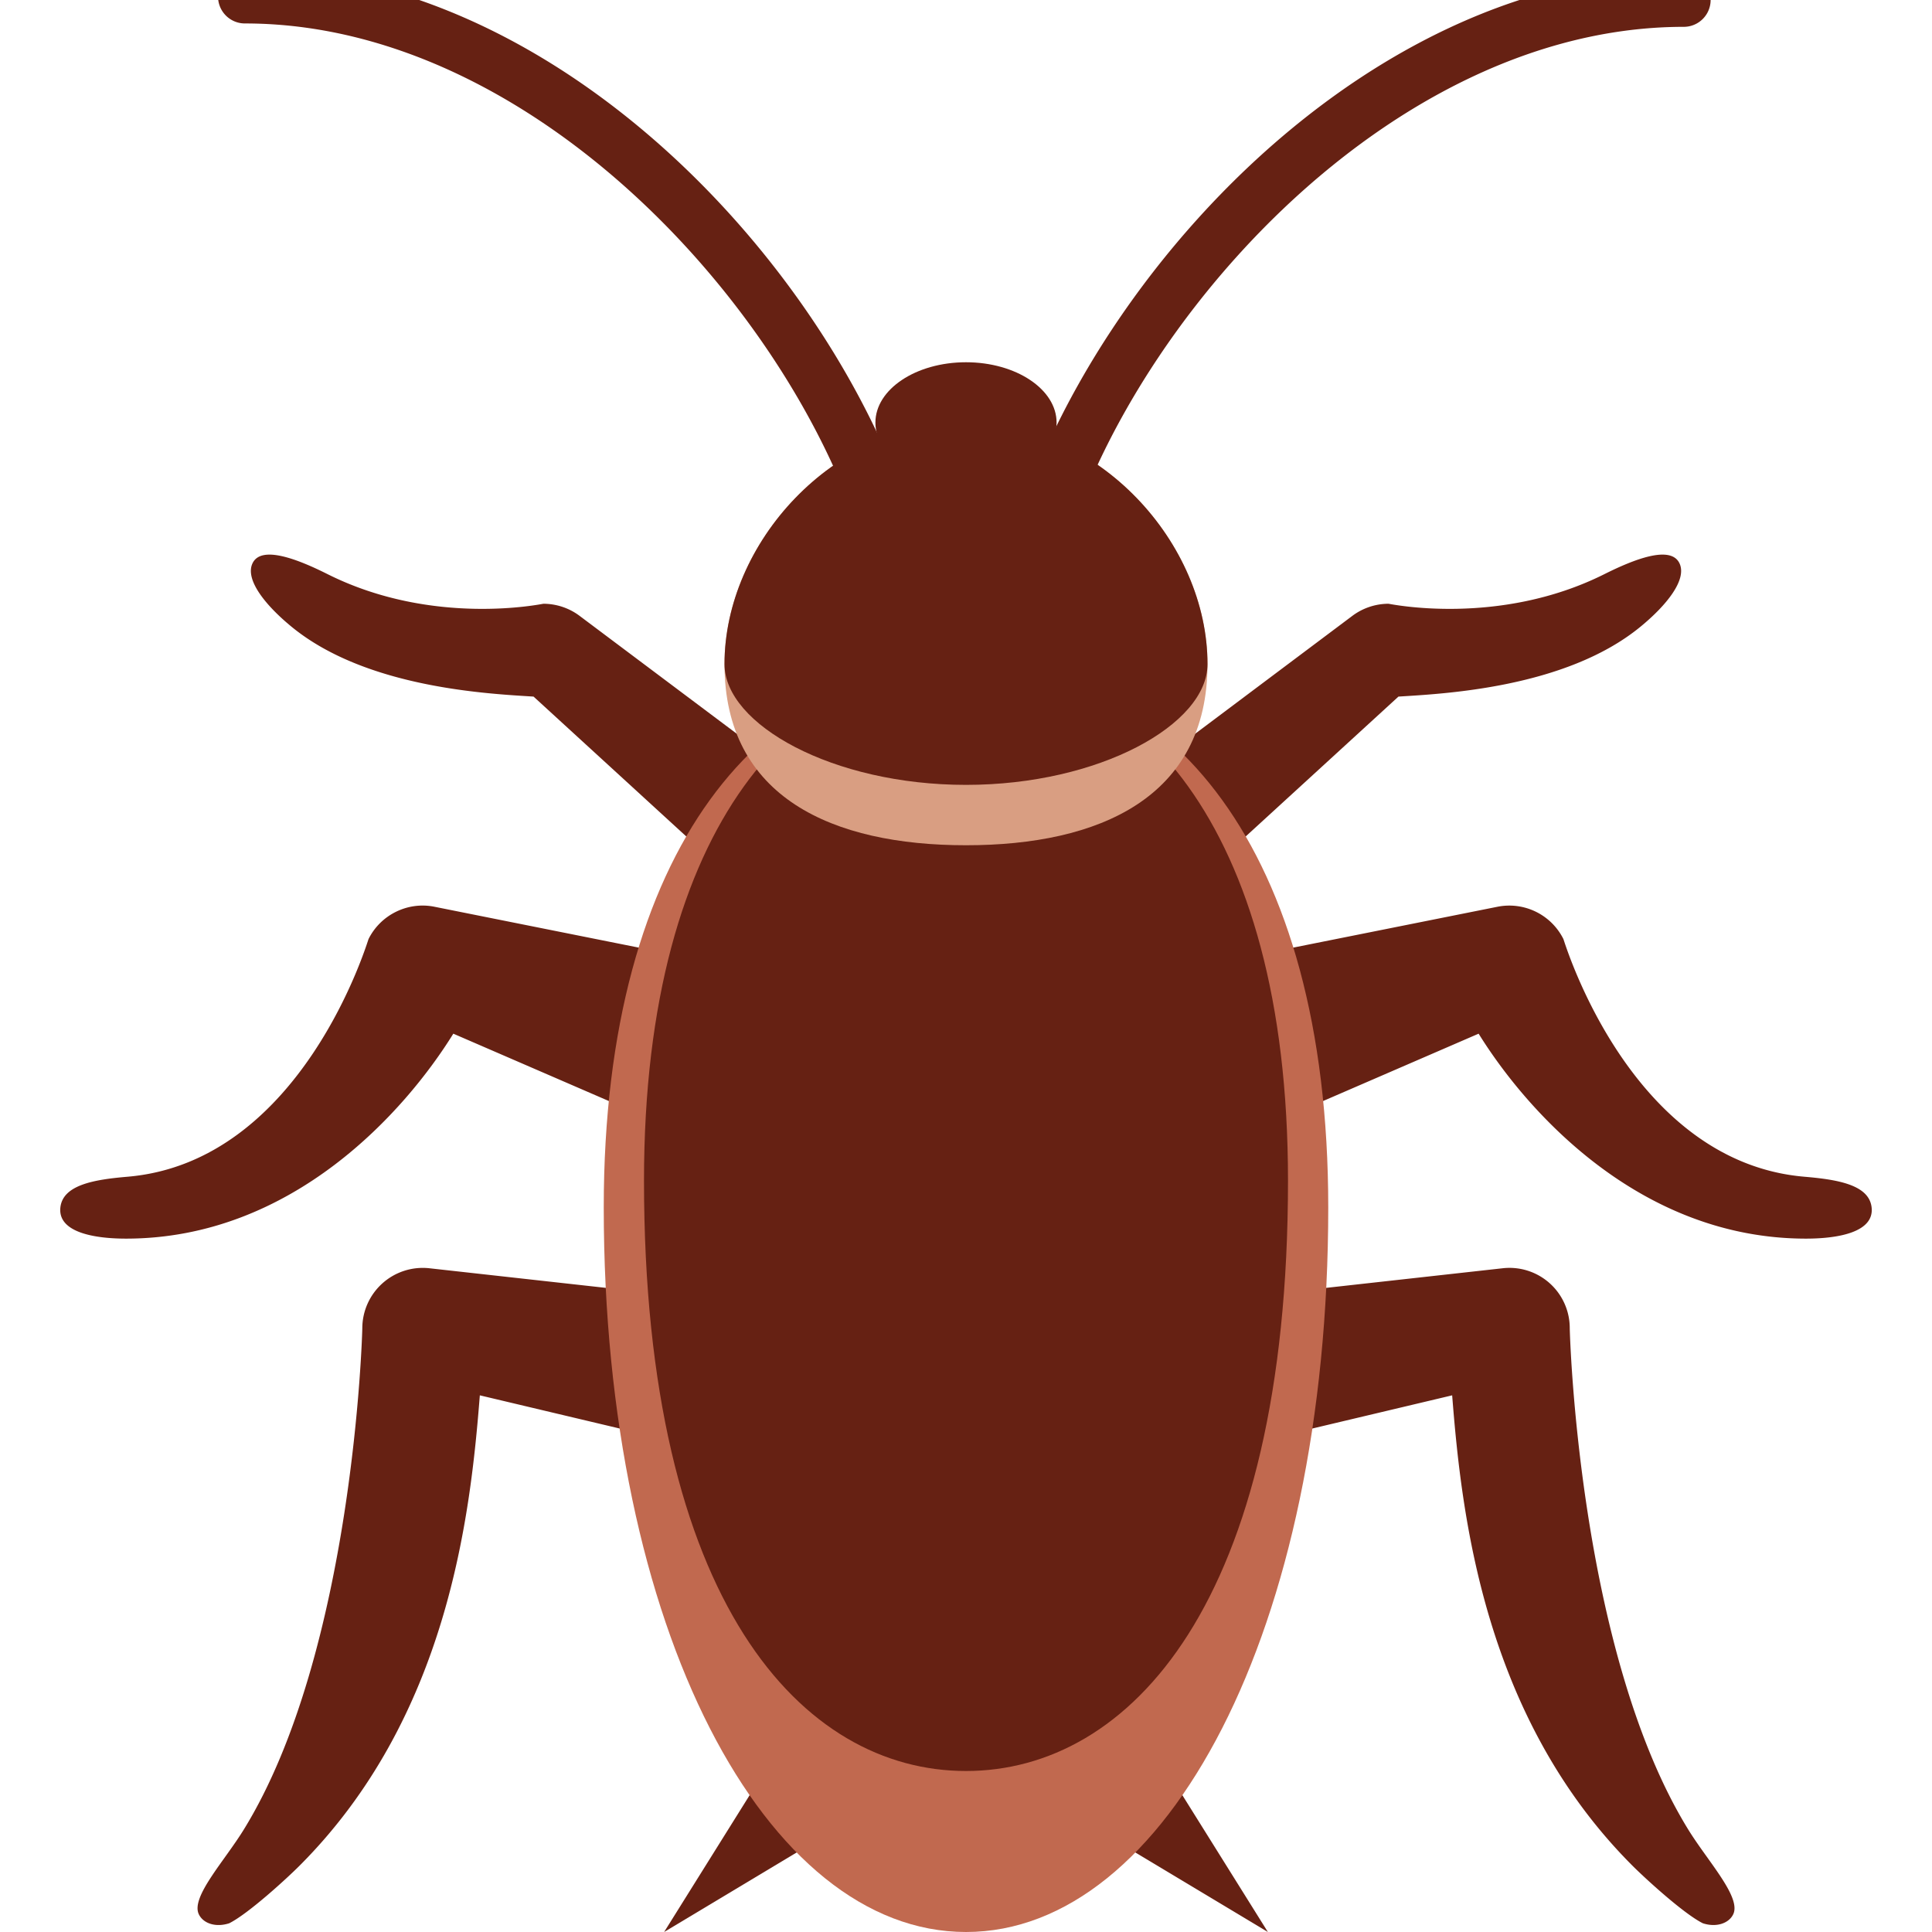
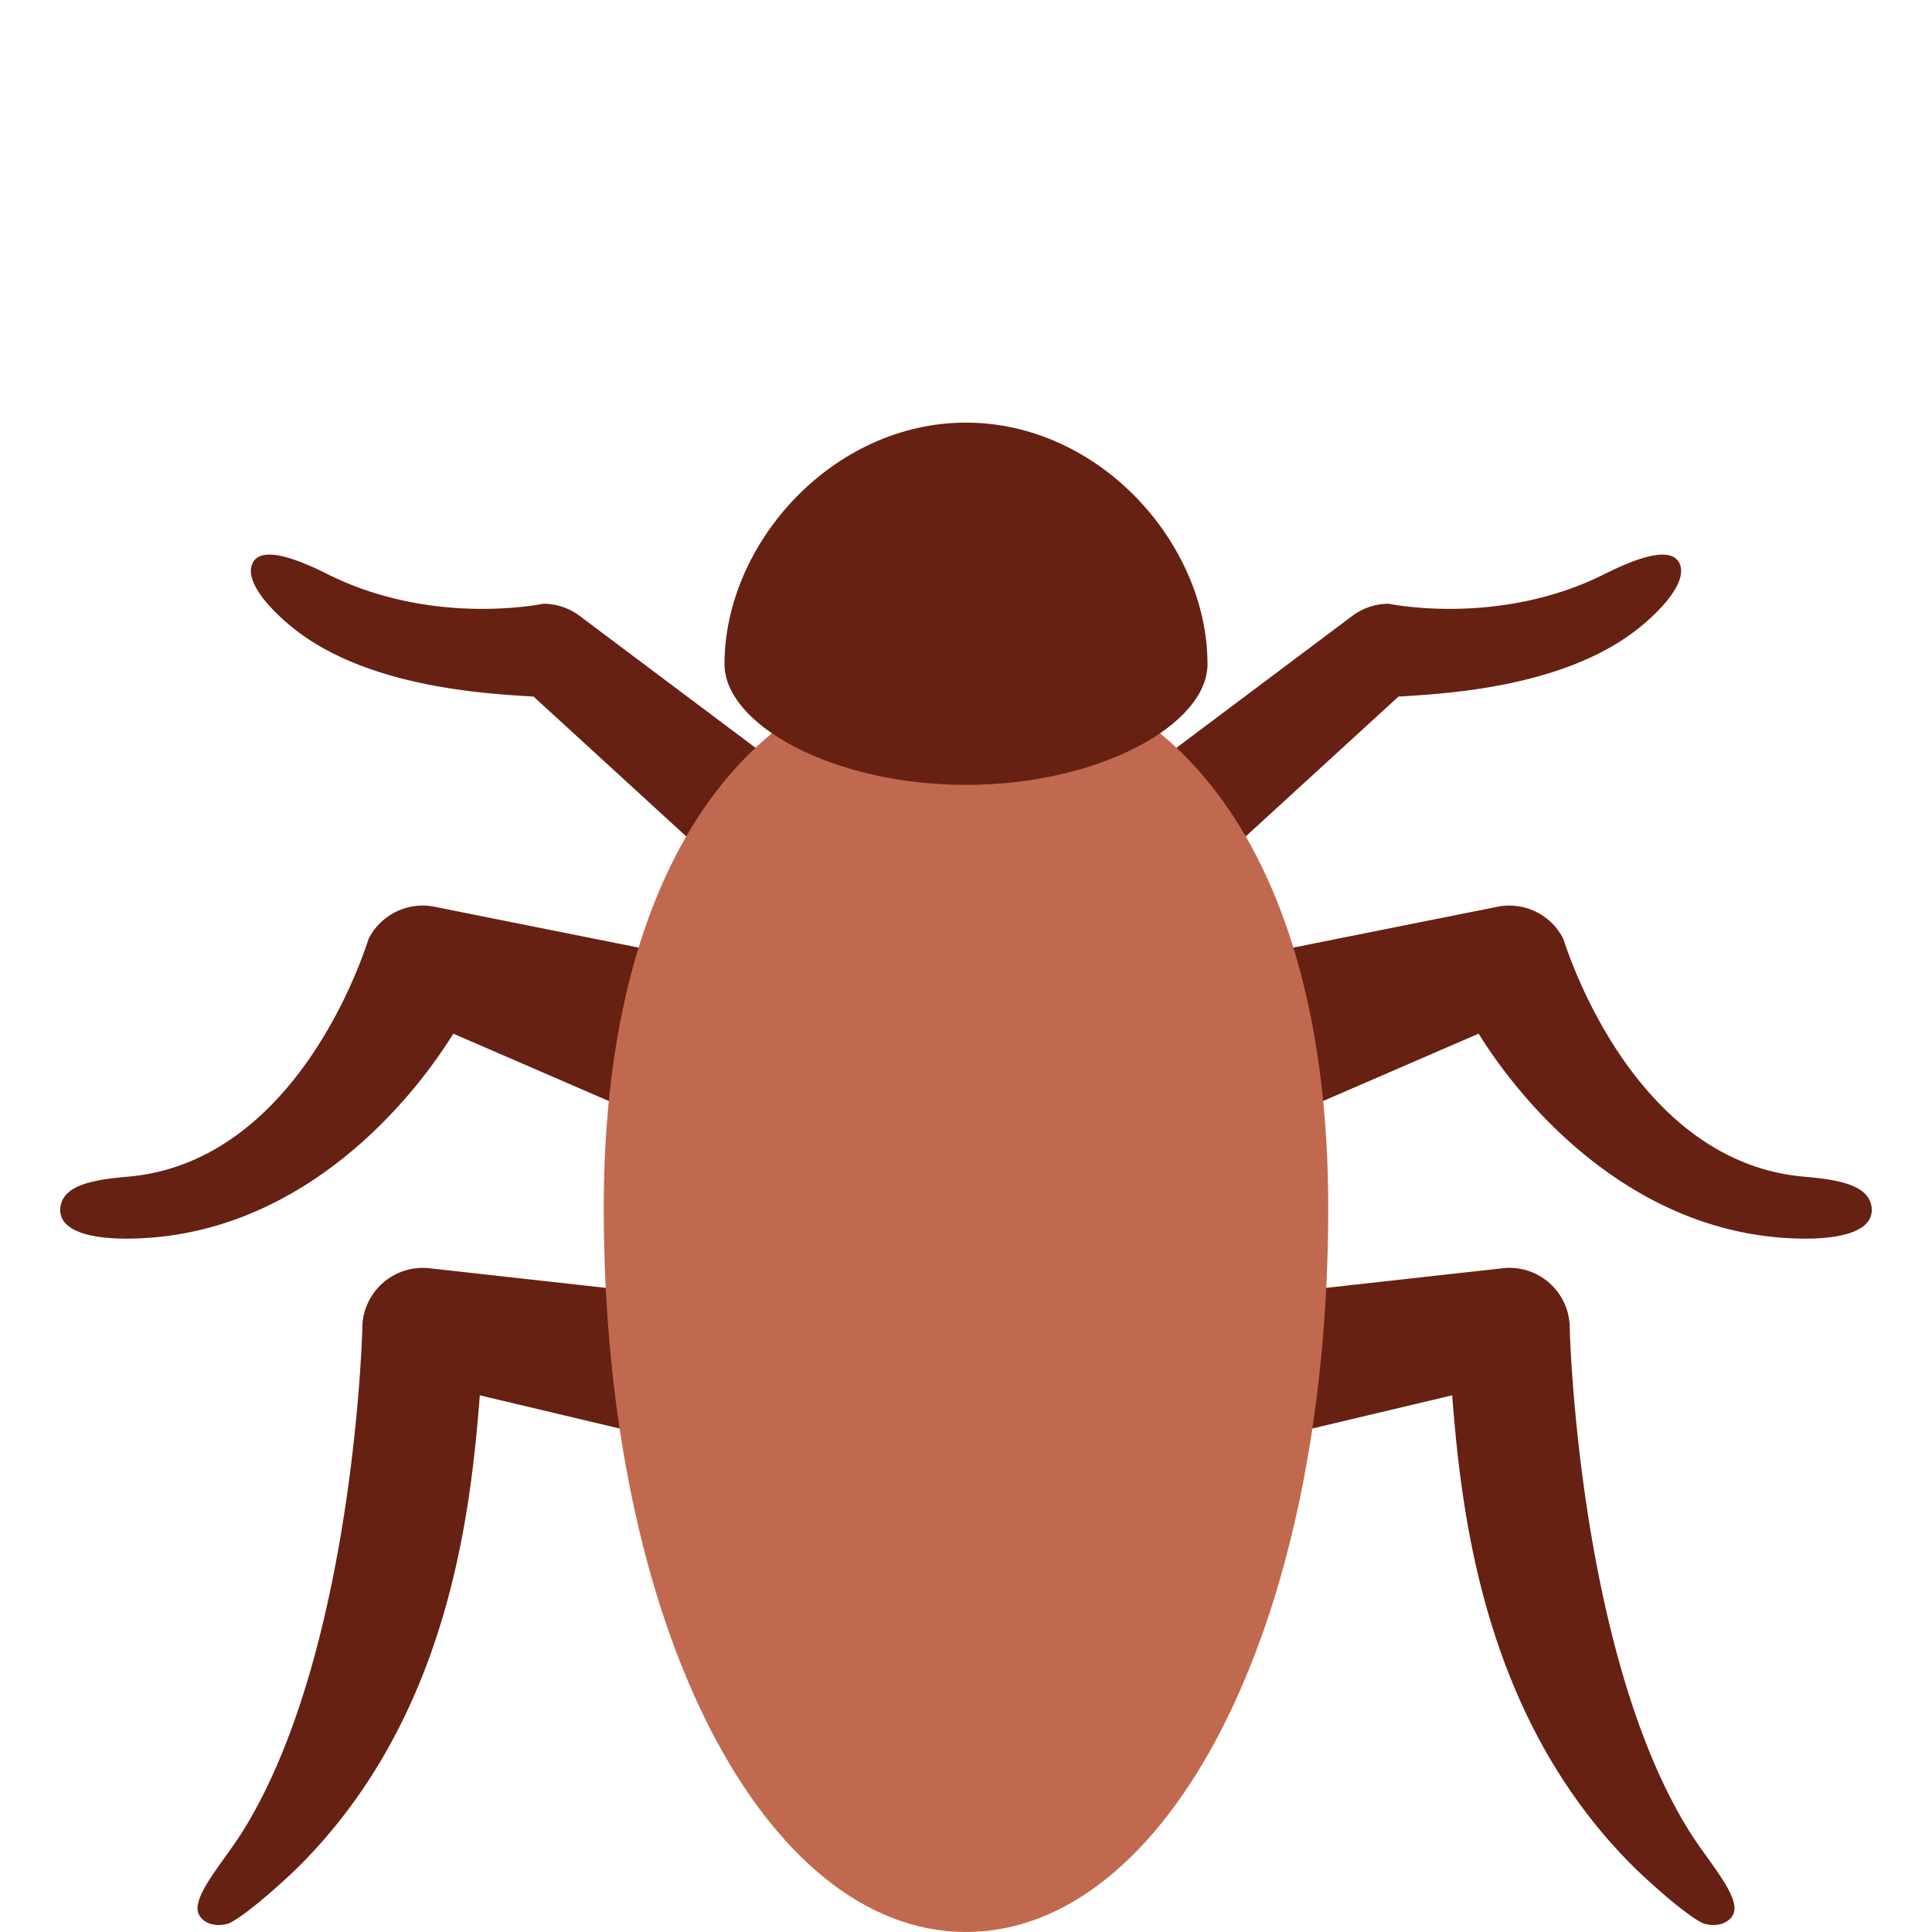
<svg xmlns="http://www.w3.org/2000/svg" width="800px" height="800px" viewBox="0 0 36 36" aria-hidden="true" role="img" class="iconify iconify--twemoji" preserveAspectRatio="xMidYMid meet">
  <g fill="#662113">
    <path d="M4.272 35.837c-.253.083-.486.003-.567-.167c-.153-.318.466-.978.833-1.571c2.055-3.325 2.213-9.287 2.213-9.35A1.127 1.127 0 0 1 8 23.632l10.125 1.125c.618.069 1.062.625.994 1.243c-.068.618-.616 2.183-1.243 2.12L8.941 26c-.175 2.23-.588 5.993-3.362 8.767c-.219.22-.942.886-1.307 1.07z">

</path>
    <path d="M31.729 35.837c.252.083.486.002.567-.167c.153-.318-.466-.978-.833-1.571c-2.055-3.325-2.213-9.287-2.213-9.35a1.123 1.123 0 0 0-1.249-1.117l-10.125 1.125A1.126 1.126 0 0 0 16.882 26c.068.618.616 2.183 1.243 2.12L27.059 26c.175 2.23.588 5.993 3.362 8.767c.22.22.942.886 1.308 1.07zM2.348 23.08c-.621 0-1.272-.127-1.223-.58c.046-.422.629-.52 1.248-.573c3.258-.276 4.476-4.392 4.495-4.431c.227-.454.734-.7 1.227-.6l5.625 1.125c.609.122 1.004.714.882 1.324c-.121.609-.715 2.136-1.324 2.008l-4.831-2.092c-.887 1.431-2.989 3.819-6.099 3.819zm31.304 0c.621 0 1.272-.127 1.223-.58c-.046-.422-.629-.52-1.249-.573c-3.258-.276-4.476-4.392-4.495-4.431a1.127 1.127 0 0 0-1.227-.6l-5.625 1.125a1.125 1.125 0 0 0-.882 1.324c.121.609.715 2.136 1.324 2.008l4.831-2.092c.888 1.431 2.99 3.819 6.1 3.819zm-19.028-6.205c-.235 0-.471-.074-.674-.225l-4.008-3.67c-.803-.052-3.108-.15-4.511-1.303c-.48-.394-.868-.872-.727-1.178c.161-.348.847-.078 1.403.201c1.968.984 4 .55 4.02.55c.242.001.479.08.672.225l4.5 3.375a1.124 1.124 0 0 1-.675 2.025zm6.752 0c.235 0 .471-.074.674-.225l4.008-3.67c.803-.052 3.108-.15 4.511-1.303c.48-.394.868-.872.727-1.178c-.161-.348-.847-.078-1.404.201c-1.968.984-4 .55-4.02.55a1.13 1.13 0 0 0-.672.225l-4.5 3.375a1.124 1.124 0 0 0 .676 2.025z">

</path>
  </g>
-   <path fill="#662113" d="M18 32.625L12.375 36L18 27l5.625 9z">
- 
- </path>
  <path fill="#C1694F" d="M11.25 22.5c0-6.75 3.022-10.125 6.75-10.125s6.75 3.375 6.75 10.125c0 7.875-3.022 13.5-6.75 13.5s-6.75-5.625-6.75-13.5z">
- 
- </path>
-   <path fill="#662113" d="M12 22c0-6.75 2.957-9.625 6-9.625S24 15.25 24 22c0 7.875-2.957 11-6 11s-6-3.125-6-11z">
- 
- </path>
-   <path fill="#D99E82" d="M13.5 12.375c0-2.25 2.015-4.5 4.5-4.5s4.5 2.25 4.5 4.5c0 2.485-2.015 3.375-4.5 3.375s-4.5-.89-4.5-3.375z">

</path>
  <path fill="#662113" d="M13.5 12.375c0-2.25 2.015-4.5 4.5-4.5s4.5 2.25 4.5 4.5c0 1.125-2.015 2.25-4.5 2.25s-4.5-1.125-4.5-2.25z">

</path>
-   <ellipse fill="#662113" cx="18" cy="7.875" rx="1.688" ry="1.125">
- 
- </ellipse>
-   <path d="M16.938 12.812a.5.5 0 0 1-.5-.5c0-4.474-5.55-11.875-11.875-11.875a.5.5 0 0 1 0-1c6.983 0 12.875 7.908 12.875 12.875a.5.5 0 0 1-.5.5zm2.062.063a.5.5 0 0 1-.5-.5C18.5 7.408 24.393-.5 31.375-.5a.5.5 0 0 1 0 1C25.05.5 19.5 7.901 19.5 12.375a.5.5 0 0 1-.5.5z" fill="#662113">
- 
- </path>
</svg>